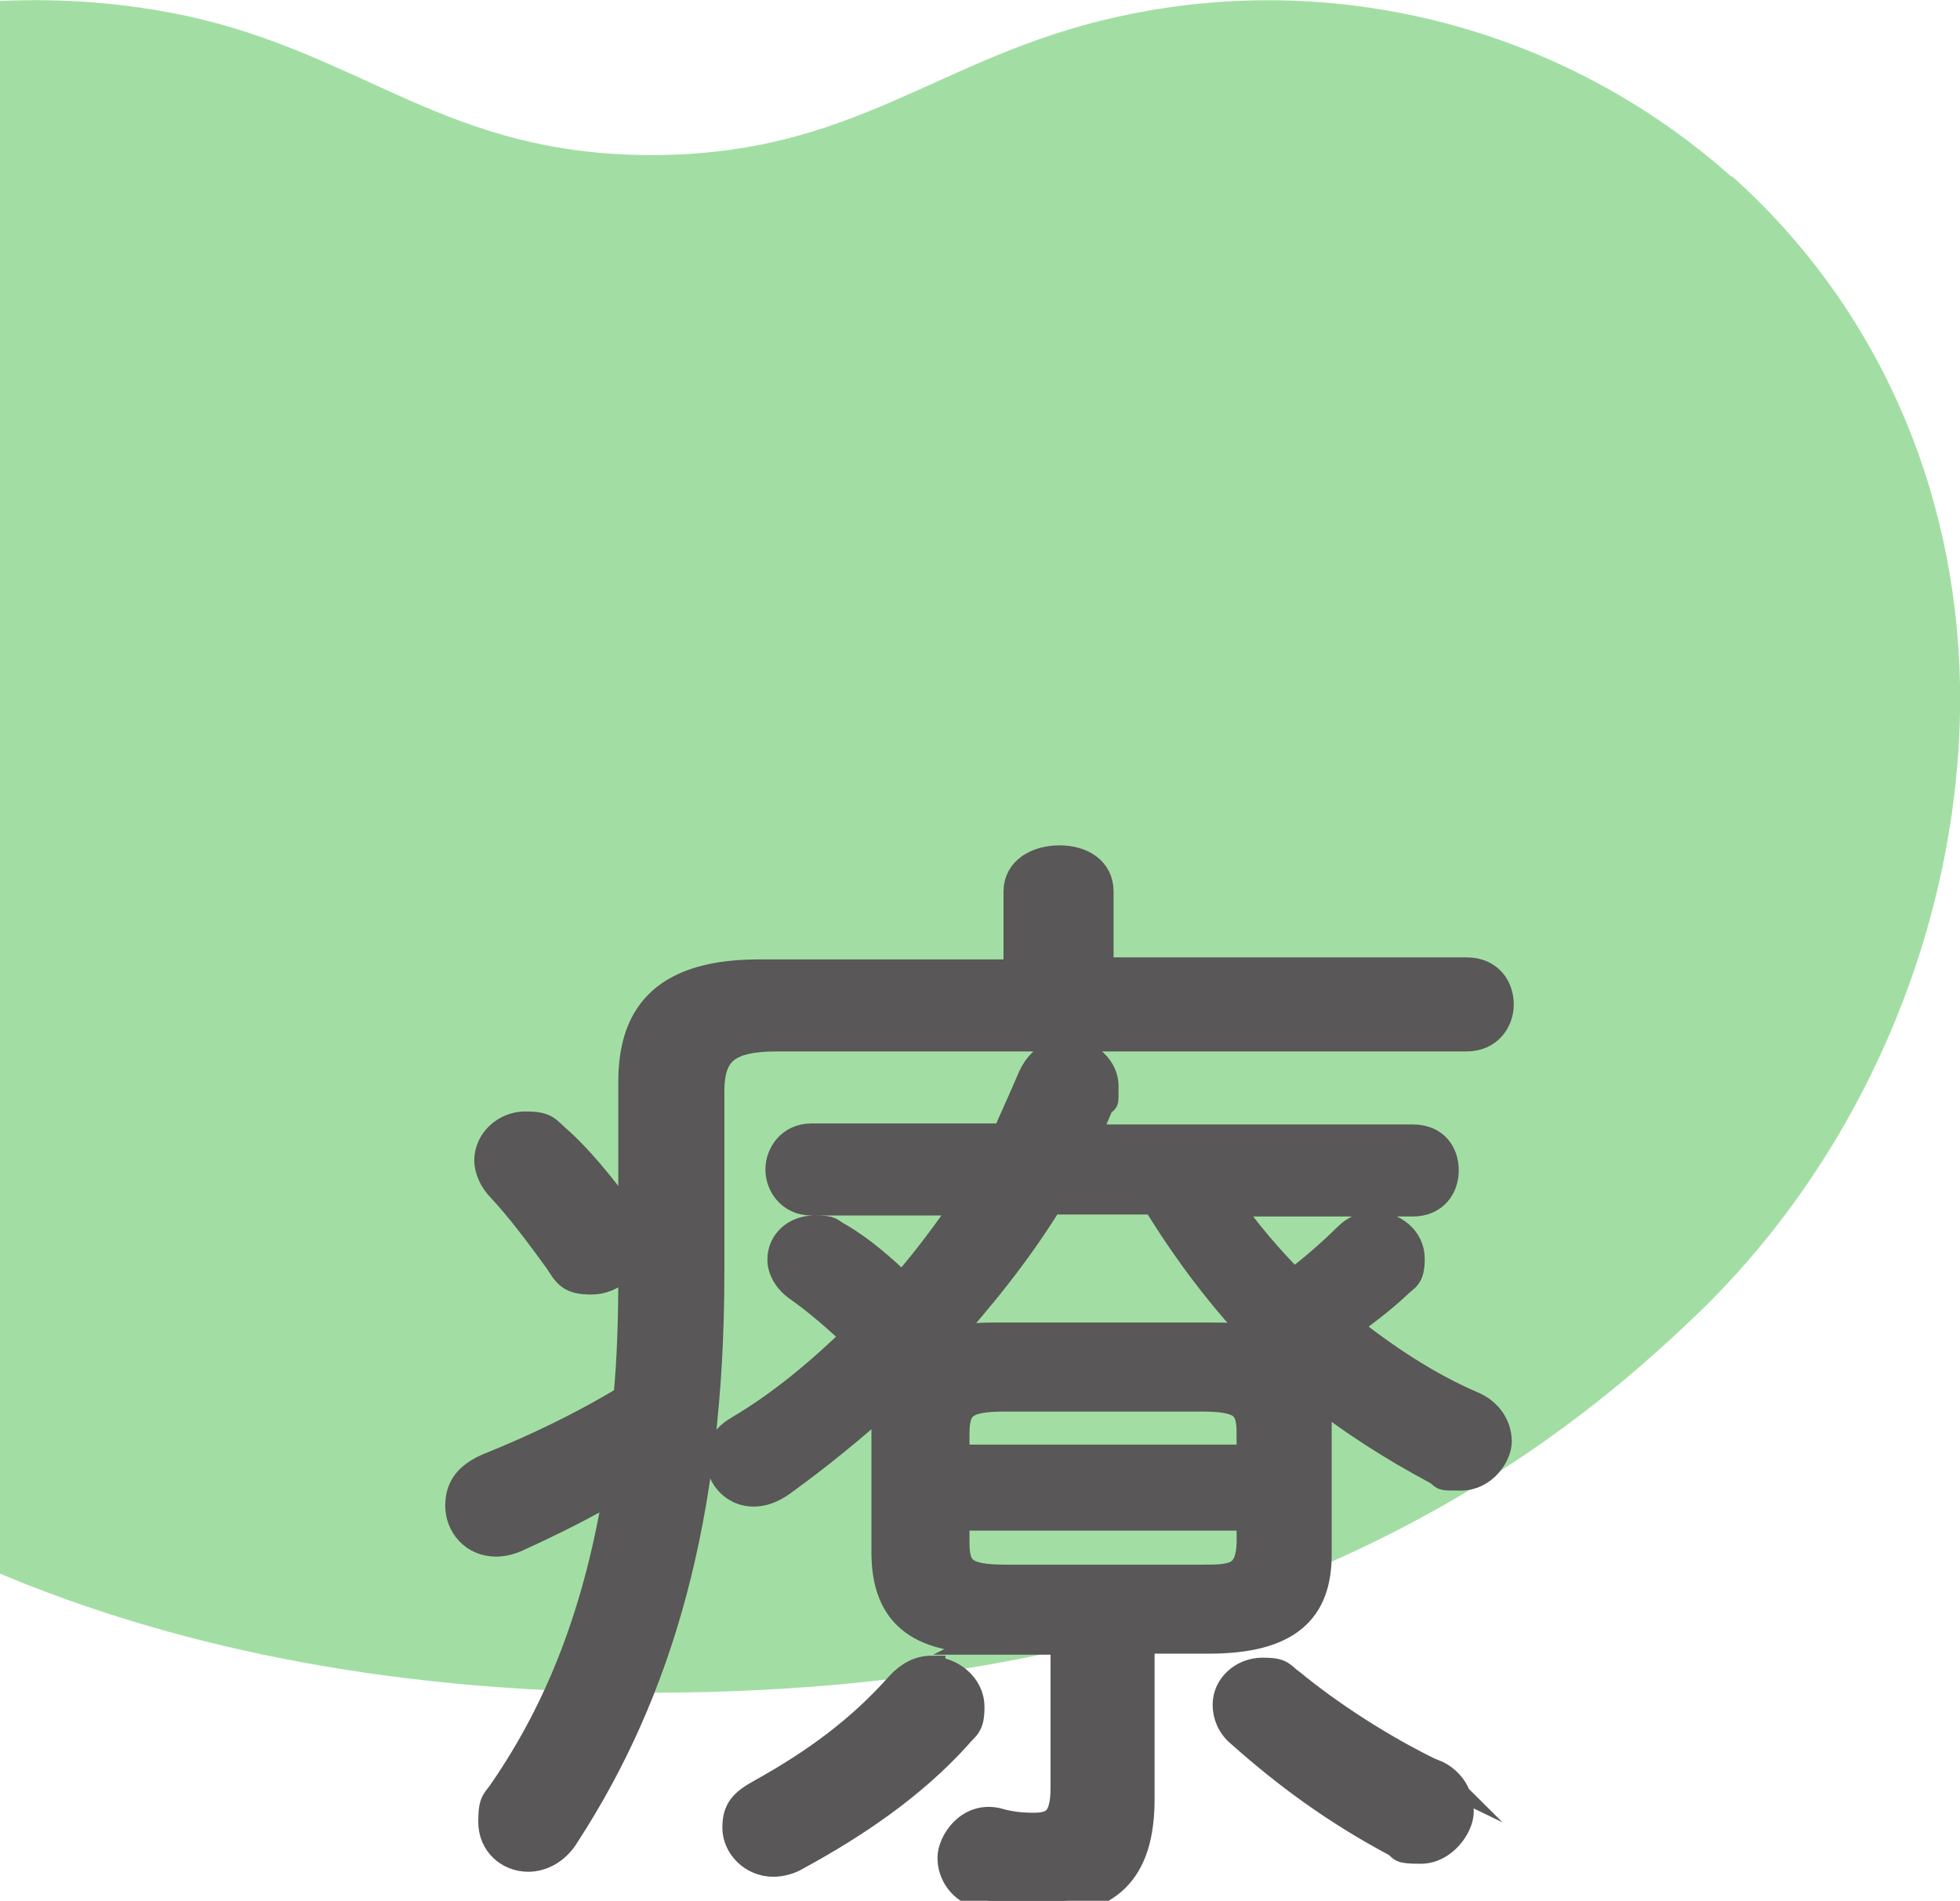
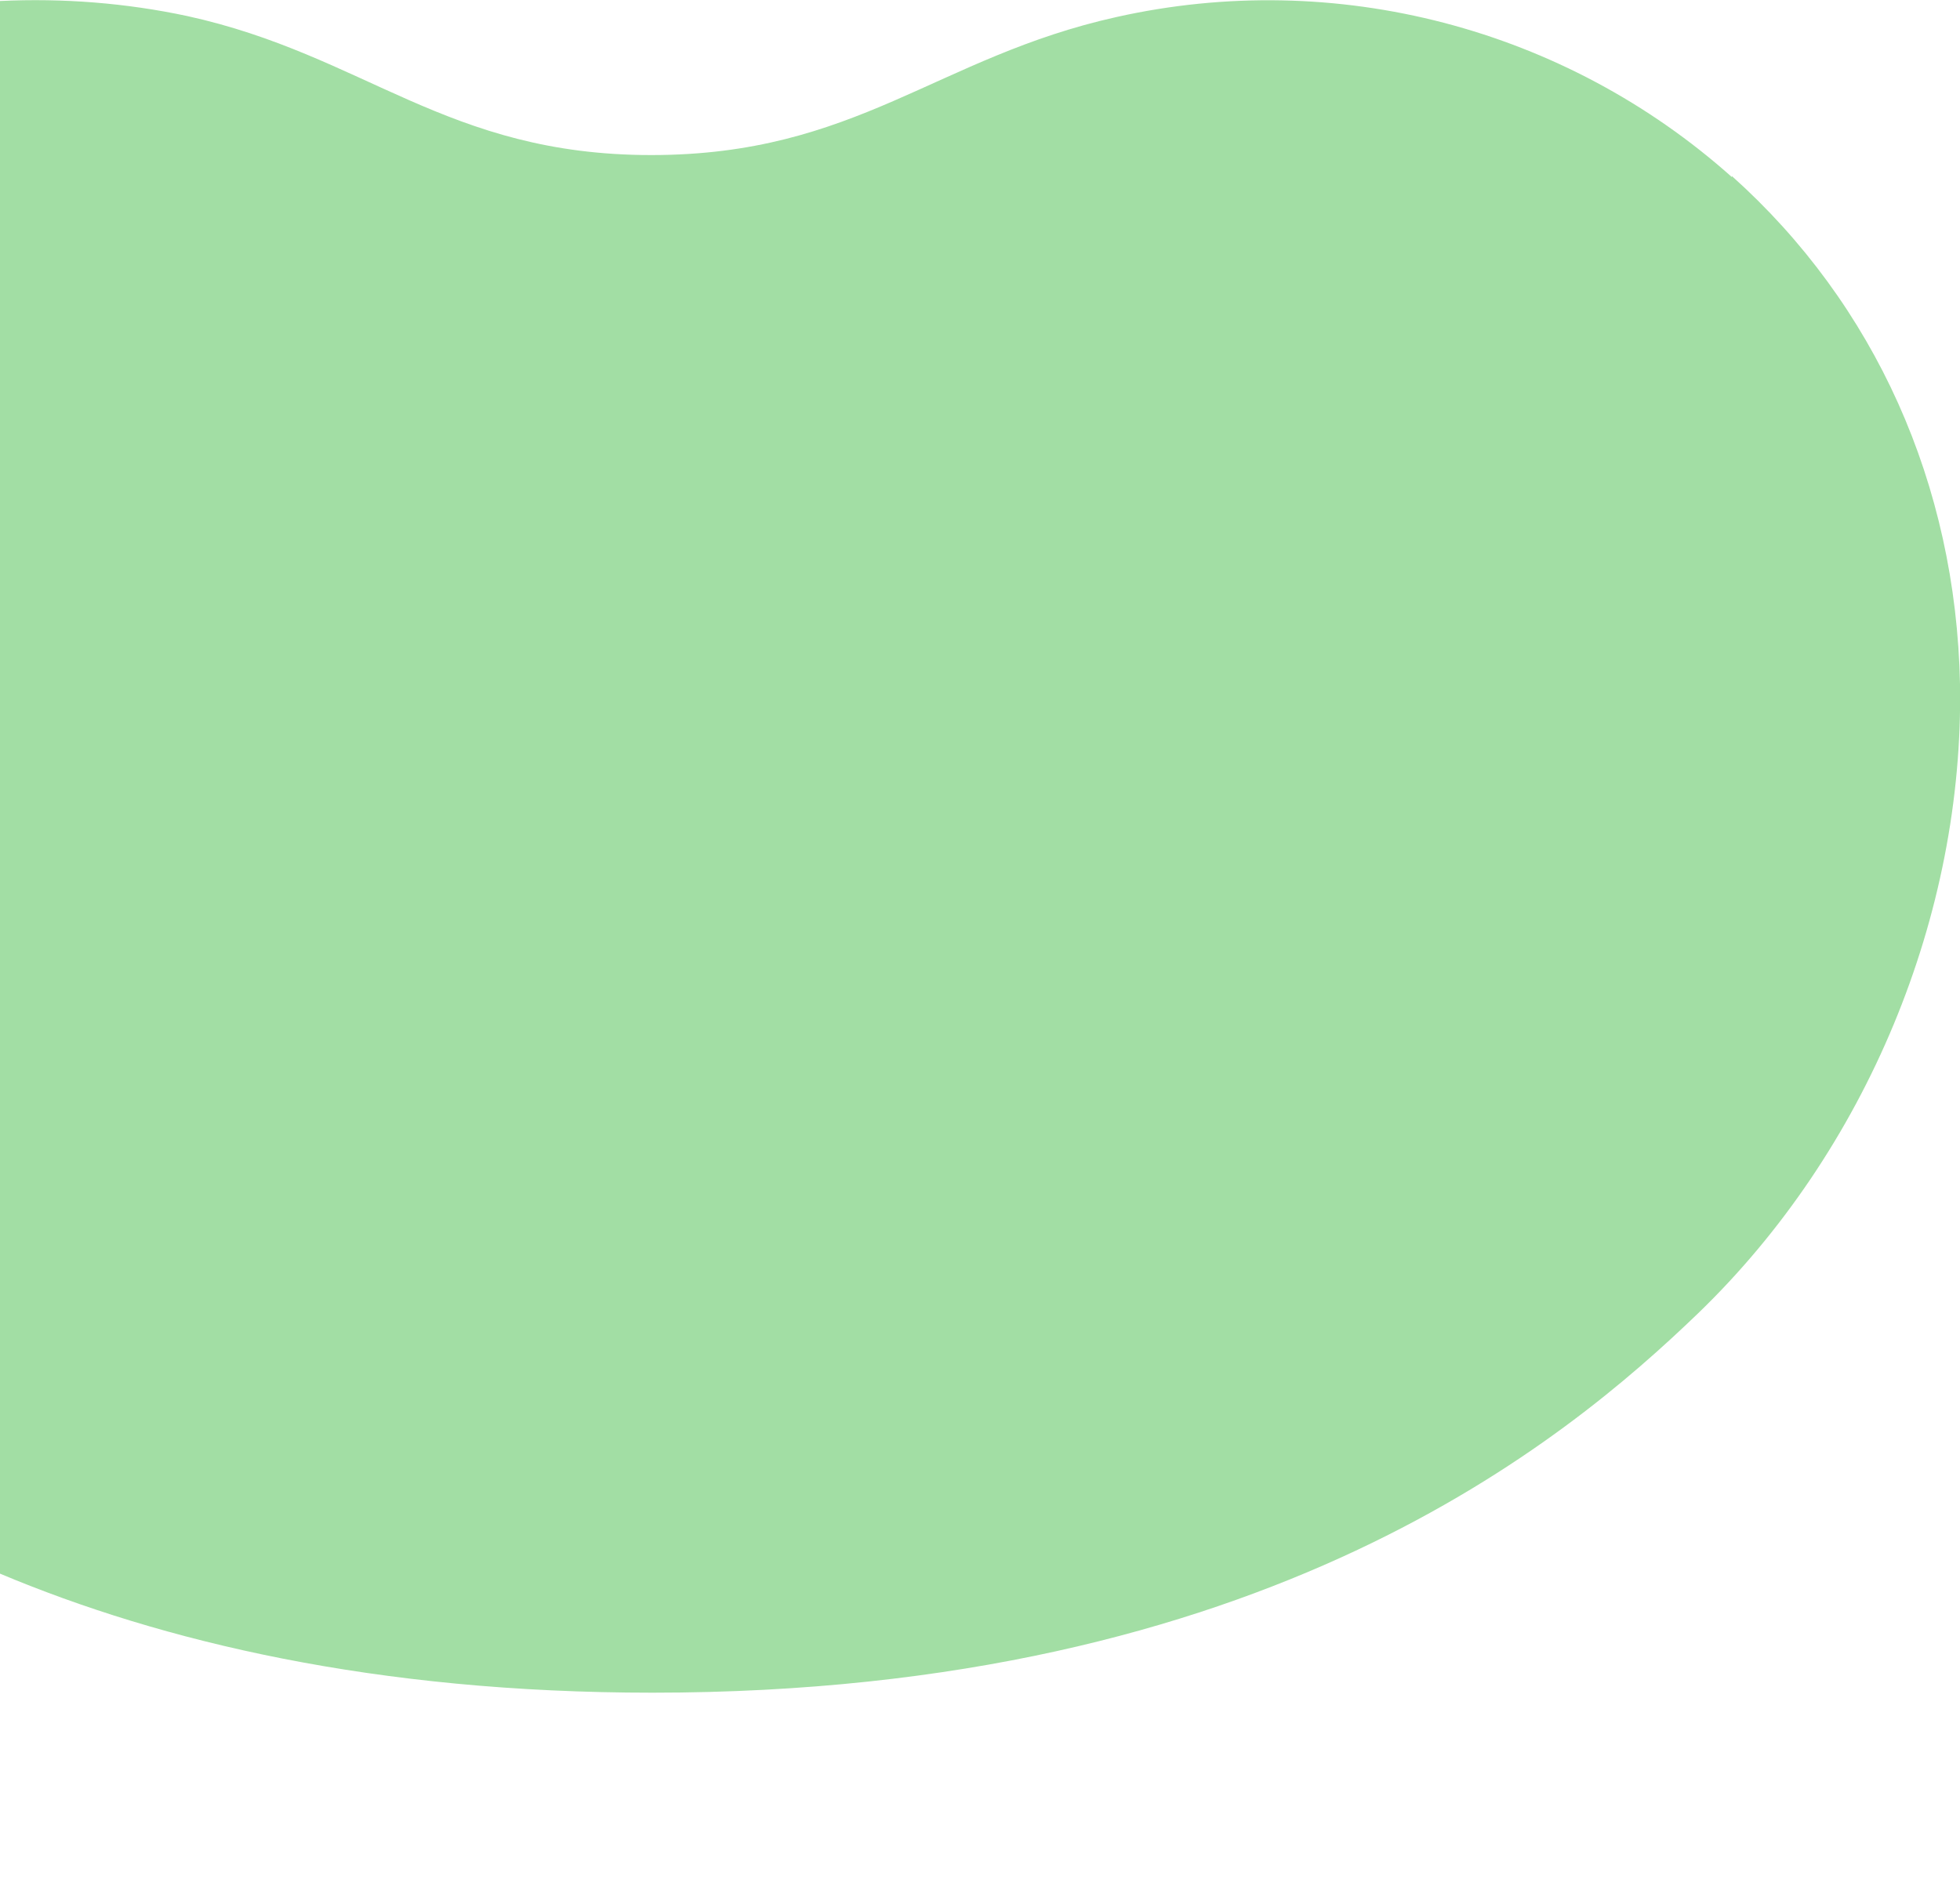
<svg xmlns="http://www.w3.org/2000/svg" id="_レイヤー_1" version="1.1" viewBox="0 0 195.9 190">
  <defs>
    <style>
      .st0 {
        fill: #a2dea4;
      }

      .st1 {
        fill: #595757;
        stroke: #595757;
        stroke-miterlimit: 10;
        stroke-width: 2.8px;
      }
    </style>
  </defs>
  <path class="st0" d="M173.1,17.7C156.4,2.8,133.5-3.2,111.6,1.7c-18,4-26,13.8-46.5,13.8S36.5,5.5,18.7,1.6C12.6.3,6.3-.2,0,.1v157.2c16.2,6.8,37.5,11.9,65.2,11.9,61.3,0,91.3-25.2,104.5-37.9,16.9-16.3,26.6-39.9,26.2-62.9-.4-20-8.5-38-22.8-50.8h0Z" />
-   <path class="st1" d="M71,127.2c0,24.5-5.2,41.9-14.4,56.1-1,1.7-2.5,2.4-3.8,2.4-1.9,0-3.6-1.4-3.6-3.6s.4-2,1.1-3.1c5.7-8.3,9.5-18,11.5-30.5-3.2,1.9-6.6,3.6-9.9,5.1-.8.4-1.6.6-2.3.6-2.3,0-3.7-1.8-3.7-3.7s1-3.1,3.3-4c4.2-1.7,8.9-3.9,13.5-6.7.4-4.2.5-8.3.5-12.6v-19.1c0-7,3.6-10.8,12.7-10.8h25.8v-8.2c0-2.1,2-3.2,4.2-3.2s4,1.1,4,3.2v8h36.7c2.3,0,3.3,1.7,3.3,3.3s-1.1,3.3-3.3,3.3h-68.9c-5,0-6.7,1.4-6.7,5.4v17.9h0ZM62,121.2c.8,1,1,2,1,2.9,0,2.3-1.8,3.9-3.9,3.9s-2.4-.6-3.3-2c-1.8-2.5-4-5.4-5.7-7.2-.8-.8-1.3-1.9-1.3-2.8,0-1.9,1.7-3.5,3.7-3.5s2.1.4,3.1,1.3c2.3,2,4.5,4.8,6.4,7.3h0ZM99.4,163.9c-6.1,0-10.8-1.4-10.9-8.5v-13.2c0-1,0-1.9.4-2.8-3.5,3.2-7.2,6.2-10.8,8.8-1,.7-1.9,1-2.8,1-1.9,0-3.3-1.6-3.3-3.2s.6-2.4,2-3.2c4.2-2.5,8-5.7,11.6-9.2-2-1.9-4-3.6-5.7-4.8-1.2-.8-1.8-1.9-1.8-2.9,0-1.7,1.4-3,3.3-3s1.4.2,2.4.7c2.4,1.4,4.4,3.2,6.4,5.1,2.4-2.7,4.5-5.6,6.6-8.6h-15.7c-2.1,0-3.2-1.7-3.2-3.2s1.1-3.2,3.2-3.2h19.4c.8-1.9,1.7-3.8,2.5-5.7.8-2,2.3-2.9,3.7-2.9s3.7,1.3,3.7,3.5,0,1-.4,1.6c-.5,1.2-1,2.4-1.6,3.6h32.8c2.3,0,3.2,1.6,3.2,3.2s-1,3.2-3.2,3.2h-18.7c2,2.9,4.3,5.6,6.8,8.1,1.8-1.4,3.7-3,5.4-4.7.8-.8,1.8-1.1,2.6-1.1,2,0,3.7,1.4,3.7,3.3s-.5,1.8-1.3,2.6c-1.7,1.6-3.5,2.9-5.2,4.2,3.9,3.1,8.1,5.9,12.5,7.8,2,.8,2.7,2.4,2.7,3.7s-1.4,3.5-3.7,3.5-1.4,0-2.4-.6c-4.3-2.3-8.6-5-12.4-8.1.4,1.1.5,2.3.5,3.3v13.2c0,5.5-2.9,8.5-10.9,8.5h-6.8v15.9c0,7.3-3.2,10.4-10.5,10.4s-3.5-.2-5.2-.7c-2.3-.6-3.2-2.3-3.2-3.8s1.7-4.2,4.5-3.6c1.4.4,2.5.5,3.7.5,2.1,0,3.1-.7,3.1-3.9v-14.7h-7.2,0ZM93.1,167c2,0,3.9,1.6,3.9,3.6s-.5,1.9-1.3,2.9c-4.5,5-10.3,8.9-16,12-.8.5-1.7.7-2.4.7-2.1,0-3.7-1.7-3.7-3.5s.7-2.5,2.5-3.5c5.4-3,9.9-6.3,13.8-10.7,1-1.1,2.1-1.6,3.2-1.6h0ZM104.9,120c-3.2,5.2-7,9.9-11.1,14.4,1.8-.7,3.8-.8,5.7-.8h21.5c1.8,0,3.7,0,5.5.7-4.2-4.3-7.9-9.2-11-14.3h-10.5ZM125,143.3c0-2.8-.8-3.6-4.9-3.6h-19.7c-4,0-4.9.8-4.9,3.6v2.5h29.5v-2.5ZM120.1,157.8c3,0,4.8,0,4.9-3.6v-2.6h-29.5v2.6c0,2.7.8,3.6,4.9,3.6h19.7ZM143.2,177.2c2,.8,2.7,2.5,2.7,3.9s-1.6,3.8-3.9,3.8-1.7-.2-2.5-.7c-6-3.2-10.9-6.8-15.5-10.9-1-.8-1.4-1.9-1.4-2.9,0-1.8,1.6-3.3,3.6-3.3s1.8.4,2.8,1.1c3.9,3.2,9.1,6.6,14.3,9.1h0Z" />
</svg>